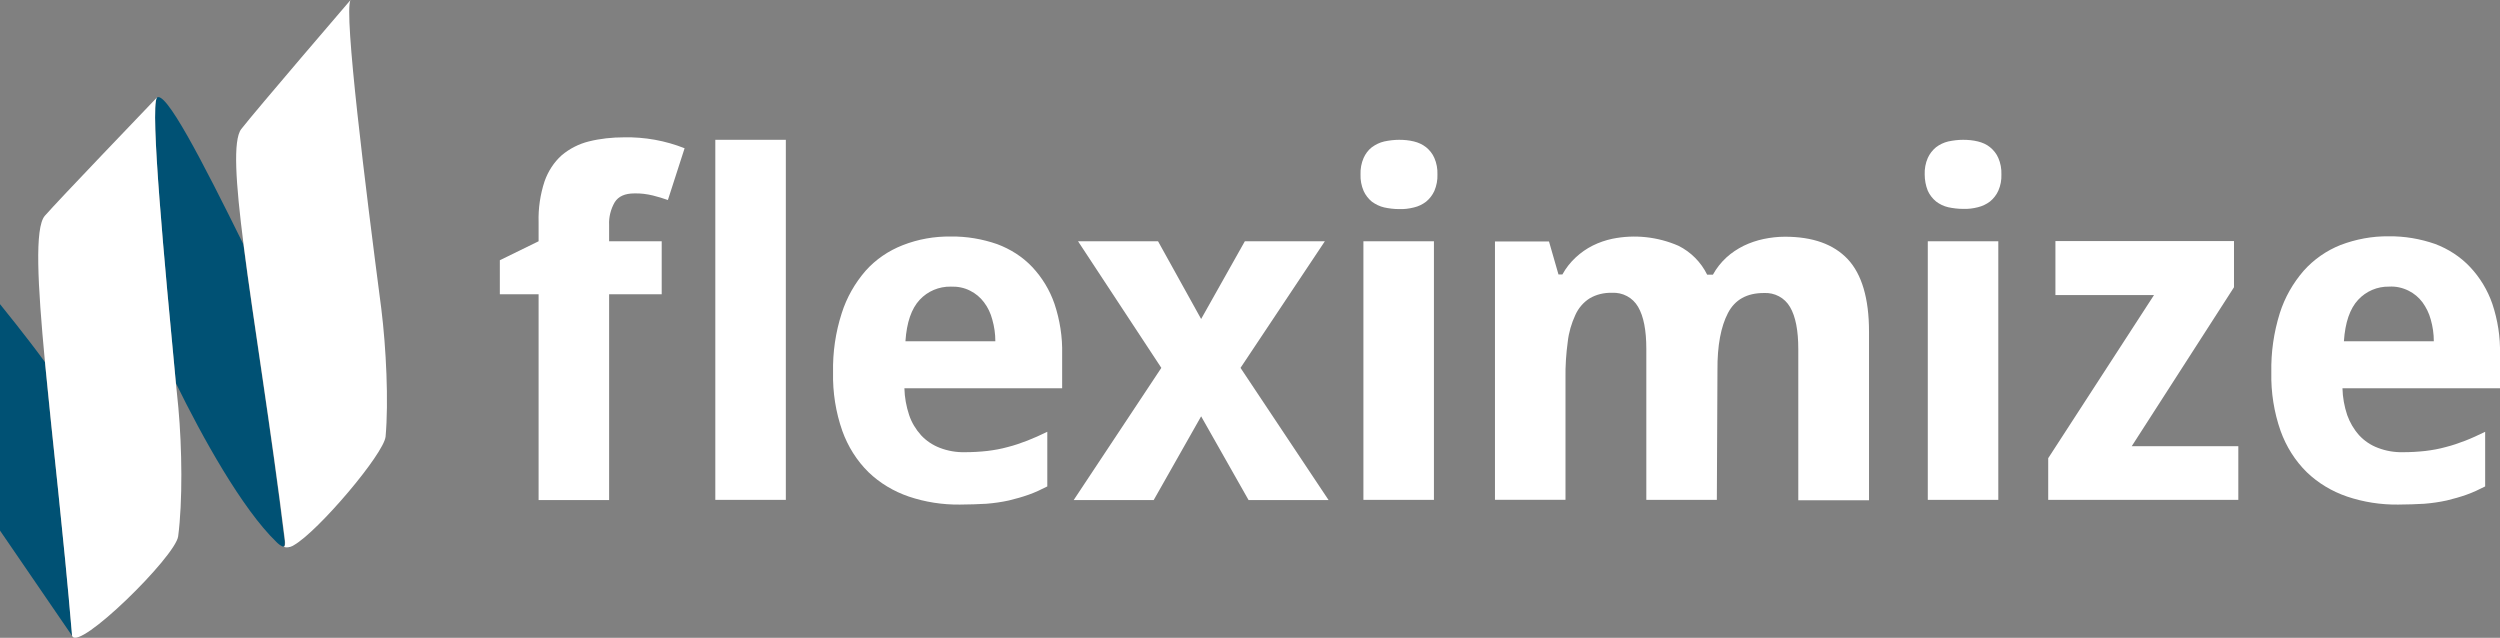
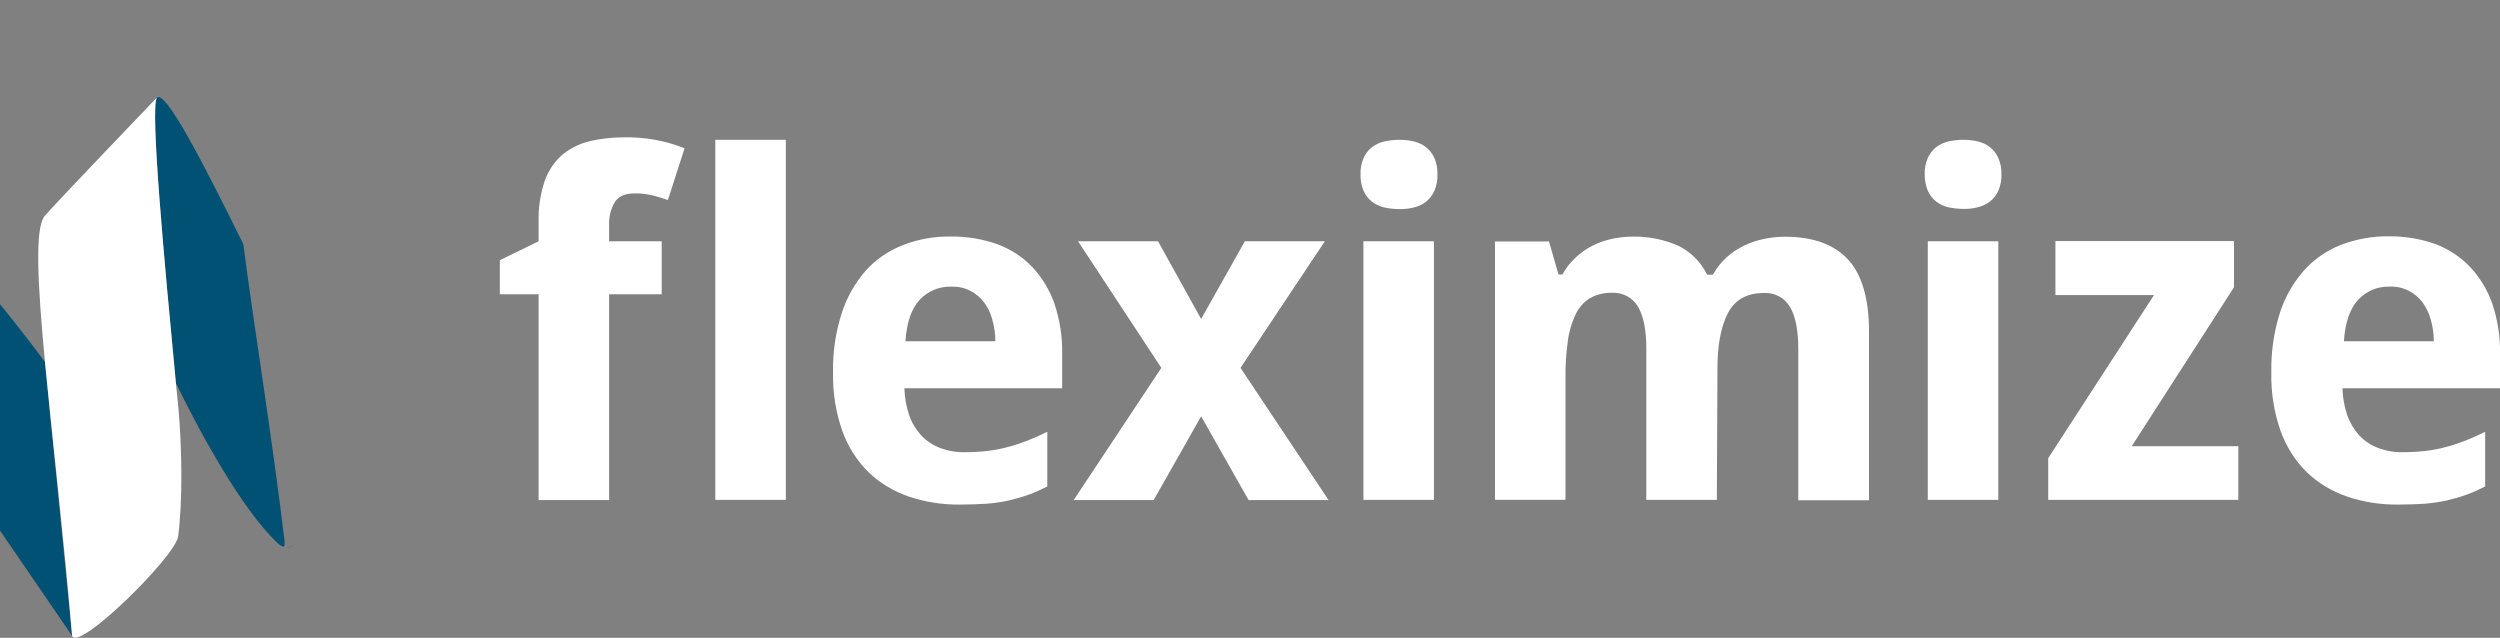
<svg xmlns="http://www.w3.org/2000/svg" id="Layer_1" x="0px" y="0px" viewBox="0 0 1212.4 309.3" style="enable-background:new 0 0 1212.4 309.3;" xml:space="preserve">
  <rect x="0" y="0" width="1212.4" height="309.3" fill="#808080" stroke="none" />
  <style type="text/css">	.st0{fill:#FFFFFF;}	.st1{fill:#005174;}	.st2{fill:#005074;}</style>
  <g id="Layer_2_00000116922201550416802630000016562193431851443606_">
    <g id="Layer_6_00000076591089031253818140000015501373183793441953_">
      <path class="st0" d="M320.9,142.7h-25.5v99.8h-34.2v-99.8h-18.8v-16.5l18.8-9.2v-9.2c-0.2-6.8,0.8-13.5,2.9-19.9   c1.7-4.8,4.5-9.2,8.3-12.6c3.8-3.2,8.3-5.5,13.1-6.7c5.6-1.4,11.4-2,17.2-2c10-0.2,20,1.6,29.3,5.3L323.9,97   c-2.3-0.8-4.8-1.6-7.3-2.2c-2.9-0.7-6-1.1-9-1c-4.5,0-7.7,1.4-9.5,4.3c-1.9,3.3-2.9,7.2-2.7,11v7.9h25.5L320.9,142.7z" />
      <path class="st0" d="M381.1,242.4h-34.2V67.8h34.2L381.1,242.4z" />
      <path class="st0" d="M465.5,244.7c-8.4,0.1-16.8-1.2-24.8-3.9c-7.3-2.5-14-6.5-19.5-11.8c-5.7-5.6-10-12.5-12.7-20   c-3.2-9.1-4.7-18.7-4.5-28.3c-0.2-9.8,1.2-19.5,4.2-28.8c2.4-7.6,6.4-14.6,11.6-20.6c4.9-5.5,11.1-9.7,18-12.4   c7.4-2.9,15.3-4.3,23.3-4.2c7.7-0.1,15.3,1.2,22.5,3.7c6.4,2.4,12.3,6.1,17,11.1c4.8,5.1,8.5,11.2,10.8,17.9   c2.6,7.8,3.9,16.1,3.7,24.3v16.6h-76.5c0.1,4.4,0.9,8.8,2.3,13c1.2,3.6,3.2,6.9,5.8,9.8c2.5,2.7,5.7,4.8,9.1,6.1   c3.9,1.5,8,2.2,12.2,2.1c3.6,0,7.2-0.2,10.8-0.6c3.3-0.4,6.7-1,9.9-1.9c3.2-0.8,6.4-1.9,9.5-3.1c3.1-1.2,6.4-2.7,9.7-4.3v26.5   c-2.9,1.5-5.9,2.9-9,4c-3.1,1.1-6.3,2-9.6,2.8c-3.6,0.8-7.2,1.3-10.9,1.6C474.4,244.5,470.1,244.7,465.5,244.7z M461.1,139   c-5.7-0.1-11.2,2.2-15.1,6.4c-4,4.3-6.3,11-6.9,20.1h43.6c0-3.6-0.5-7.1-1.5-10.6c-0.8-3-2.1-5.8-4-8.3c-1.8-2.4-4.1-4.3-6.7-5.6   C467.6,139.5,464.4,138.9,461.1,139L461.1,139z" />
      <path class="st0" d="M563.2,178.4L522.8,117h38.8l20.9,37.7l21.2-37.7h38.8l-40.9,61.4l42.7,64.1h-38.8l-23-40.6l-23,40.6h-38.8   L563.2,178.4z" />
      <path class="st0" d="M659.8,84.6c-0.1-2.7,0.4-5.5,1.5-8c0.9-2,2.2-3.8,4-5.2c1.8-1.3,3.8-2.3,6-2.8c2.4-0.5,4.8-0.8,7.2-0.8   c2.4,0,4.8,0.2,7.2,0.8c2.1,0.5,4.1,1.4,5.9,2.8c1.7,1.4,3.1,3.1,4,5.2c1.1,2.5,1.6,5.3,1.5,8c0.1,2.7-0.4,5.4-1.5,8   c-0.9,2-2.3,3.8-4,5.2c-1.7,1.3-3.7,2.3-5.9,2.8c-2.4,0.6-4.8,0.9-7.2,0.8c-2.4,0-4.9-0.3-7.2-0.8c-2.2-0.5-4.2-1.5-6-2.8   c-1.7-1.4-3.1-3.2-4-5.2C660.2,90,659.7,87.3,659.8,84.6z M695.4,242.4h-34.2V117h34.2V242.4z" />
      <path class="st0" d="M832.6,242.4h-34.2v-73.2c0-9-1.3-15.8-4-20.4c-2.6-4.5-7.5-7.1-12.7-6.8c-3.8-0.1-7.6,0.8-10.8,2.7   c-3,1.9-5.4,4.7-6.9,8c-1.9,4.1-3.2,8.5-3.7,13c-0.8,5.9-1.2,11.8-1.1,17.7v59h-34.2V117.1h26.2l4.6,16h1.9   c1.7-3.1,3.9-5.9,6.5-8.3c2.5-2.3,5.2-4.2,8.2-5.7c3-1.5,6.2-2.6,9.5-3.3c10.8-2.2,22-1,32.1,3.4c6,3,10.9,7.9,13.9,14h2.8   c1.7-3.1,3.9-5.9,6.5-8.3c2.5-2.3,5.4-4.2,8.4-5.7c3.1-1.5,6.4-2.6,9.7-3.3c3.4-0.7,6.8-1.1,10.3-1.1c13.5,0,23.6,3.6,30.5,10.9   c6.8,7.3,10.3,19,10.3,35.1v81.8h-34.3v-73.3c0-9-1.3-15.8-4-20.4c-2.6-4.5-7.5-7.1-12.7-6.8c-8.2,0-14,3.2-17.4,9.7   c-3.4,6.5-5.2,15.7-5.1,27.8L832.6,242.4z" />
      <path class="st0" d="M933.4,84.6c-0.1-2.7,0.4-5.5,1.5-8c0.9-2,2.3-3.8,4-5.2c1.7-1.3,3.8-2.3,5.9-2.8c2.4-0.5,4.8-0.8,7.2-0.8   c2.4,0,4.8,0.2,7.2,0.8c2.1,0.5,4.2,1.4,5.9,2.8c1.7,1.4,3.1,3.1,4,5.2c1.1,2.5,1.6,5.3,1.5,8c0.1,2.7-0.4,5.4-1.5,7.9   c-0.9,2-2.3,3.8-4,5.2c-1.7,1.3-3.8,2.3-5.9,2.8c-2.3,0.6-4.8,0.9-7.2,0.8c-2.4,0-4.9-0.3-7.2-0.8c-2.2-0.5-4.2-1.5-5.9-2.8   c-1.7-1.4-3.1-3.2-4-5.2C933.9,90,933.4,87.3,933.4,84.6z M969.1,242.4h-34.2V117h34.2V242.4z" />
      <path class="st0" d="M1085.5,242.4h-92.2v-20.2l51.3-79.1h-47.8v-26.2h86.6v22.4l-49.6,77.1h51.7V242.4z" />
      <path class="st0" d="M1163,244.7c-8.4,0.1-16.8-1.2-24.8-3.9c-7.3-2.5-14-6.5-19.5-11.8c-5.7-5.6-10-12.5-12.7-20   c-3.2-9.1-4.7-18.7-4.5-28.3c-0.2-9.8,1.2-19.5,4.1-28.8c2.4-7.6,6.4-14.6,11.6-20.6c4.9-5.5,11.1-9.8,17.9-12.5   c7.4-2.8,15.3-4.3,23.3-4.2c7.7-0.1,15.3,1.2,22.5,3.7c6.4,2.4,12.3,6.2,17,11.2c4.8,5.1,8.5,11.2,10.8,17.9   c2.6,7.8,3.9,16.1,3.7,24.3v16.6h-76.4c0.1,4.4,0.9,8.8,2.3,13c1.3,3.6,3.2,6.9,5.8,9.8c2.5,2.7,5.6,4.8,9.1,6.1   c3.9,1.5,8,2.2,12.2,2.1c3.6,0,7.2-0.2,10.8-0.6c3.3-0.4,6.7-1,9.9-1.9c3.2-0.8,6.4-1.9,9.5-3.1c3.1-1.2,6.3-2.7,9.6-4.3v26.5   c-2.9,1.5-5.9,2.9-9,4c-3.1,1.1-6.3,2-9.6,2.8c-3.6,0.8-7.2,1.3-10.9,1.6C1171.9,244.5,1167.6,244.7,1163,244.7z M1158.6,139   c-5.7-0.1-11.1,2.2-15,6.4c-4,4.3-6.3,11-6.9,20.1h43.6c0-3.6-0.5-7.1-1.5-10.6c-0.8-3-2.2-5.8-4-8.3c-1.8-2.4-4.1-4.3-6.7-5.6   C1165.1,139.5,1161.9,138.8,1158.6,139z" />
      <path class="st1" d="M137.3,265.1L137,265l0,0c-1.1-0.5-2-1.2-2.9-2.1c-16.7-16.1-36.1-51.1-48.8-77.1l0,0   C79.8,128,72.7,52.5,76.1,47.4l-0.2,0.2c3.8-5.2,22.2,30.5,42.1,70.8c4.8,37.5,13.4,89.5,20,143.8   C138.1,263.5,138.1,265.3,137.3,265.1z" />
      <path class="st2" d="M140.6,265.3c0.6-0.2,1.2-0.5,1.7-0.8c-1.1,0.9-2.6,1.2-4.1,0.9c0.5,0.1,0.9,0.1,1.4,0h0.1   C140.1,265.4,140.3,265.3,140.6,265.3L140.6,265.3z" />
      <path class="st2" d="M142.5,264.4L142.5,264.4L142.5,264.4z" />
-       <path class="st1" d="M35,308.4L0,257.3V147.5c0,0,13.1,16.1,21.8,28.1c3.4,36.6,9.1,83.6,13.1,132.2C34.9,308,35,308.2,35,308.4z" />
+       <path class="st1" d="M35,308.4L0,257.3V147.5c0,0,13.1,16.1,21.8,28.1C34.9,308,35,308.2,35,308.4z" />
      <path class="st0" d="M86.4,260.1c-1.3,9.8-48.4,56.1-51.4,48.3c-0.1-0.2-0.1-0.4-0.1-0.7c-4.1-48.6-9.6-95.5-13.1-132.2   c-3.6-38.1-5-65-0.1-70.8c6.9-7.9,50.6-53.4,54.2-57.2l0,0l0.2-0.2c-3.4,5,3.7,80.6,9.2,138.4l0,0c0.4,4.1,0.8,8.2,1.2,12   C88.3,217.4,88.6,243.3,86.4,260.1z" />
-       <path class="st0" d="M187,211.7c-0.8,8.4-32.7,46-44.5,52.7l0,0l0,0l0,0c-0.5,0.4-1.1,0.6-1.7,0.8l0,0c-0.3,0.1-0.6,0.1-0.8,0.2   h-0.1c-0.5,0.1-0.9,0.1-1.4,0h-0.2c-0.3-0.1-0.6-0.2-0.8-0.3c0.9,0.2,0.8-1.6,0.7-2.9c-6.7-54.3-15.3-106.3-20.1-143.8   c-3.8-29.8-5.2-50.5-1.1-55.8c6.9-8.9,53-62.6,53-62.6c-3.4,5.6,7.3,91.4,14.9,149.6C187.3,168.9,188.5,194.7,187,211.7z" />
      <path class="st0" d="M138.1,265.4c-0.3-0.1-0.7-0.2-1-0.3h0.1C137.5,265.2,137.8,265.3,138.1,265.4z" />
    </g>
  </g>
</svg>